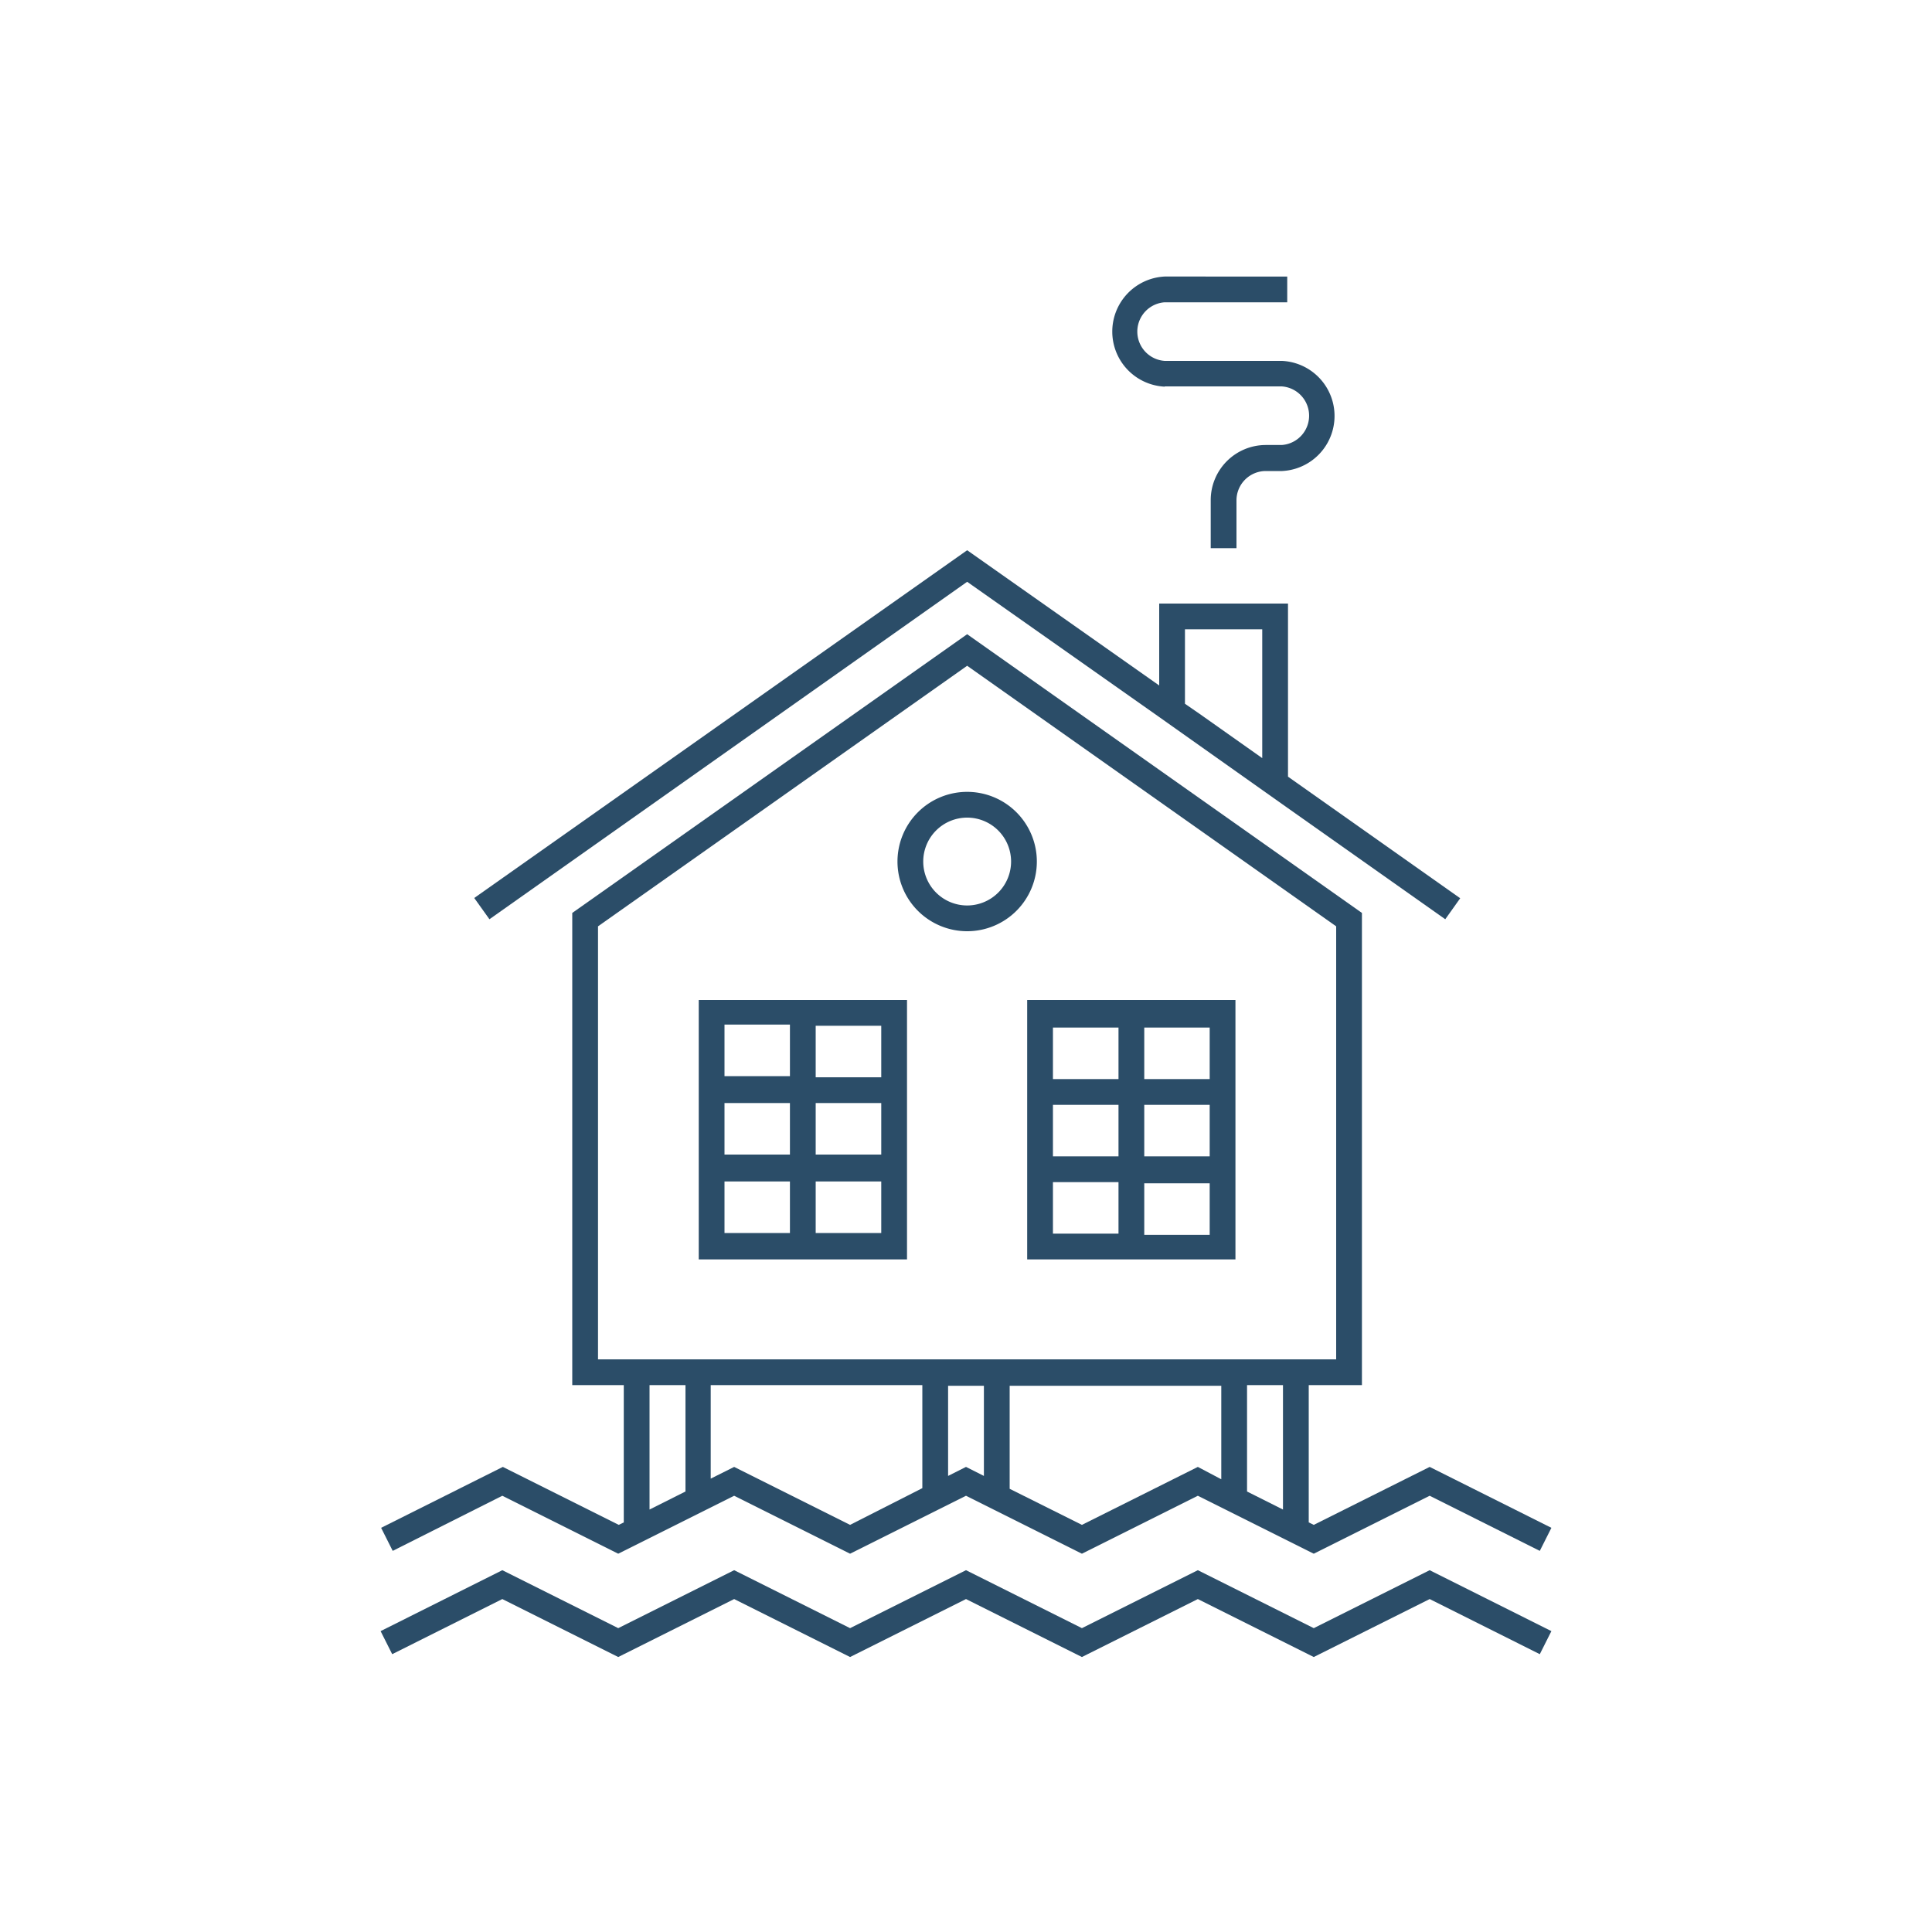
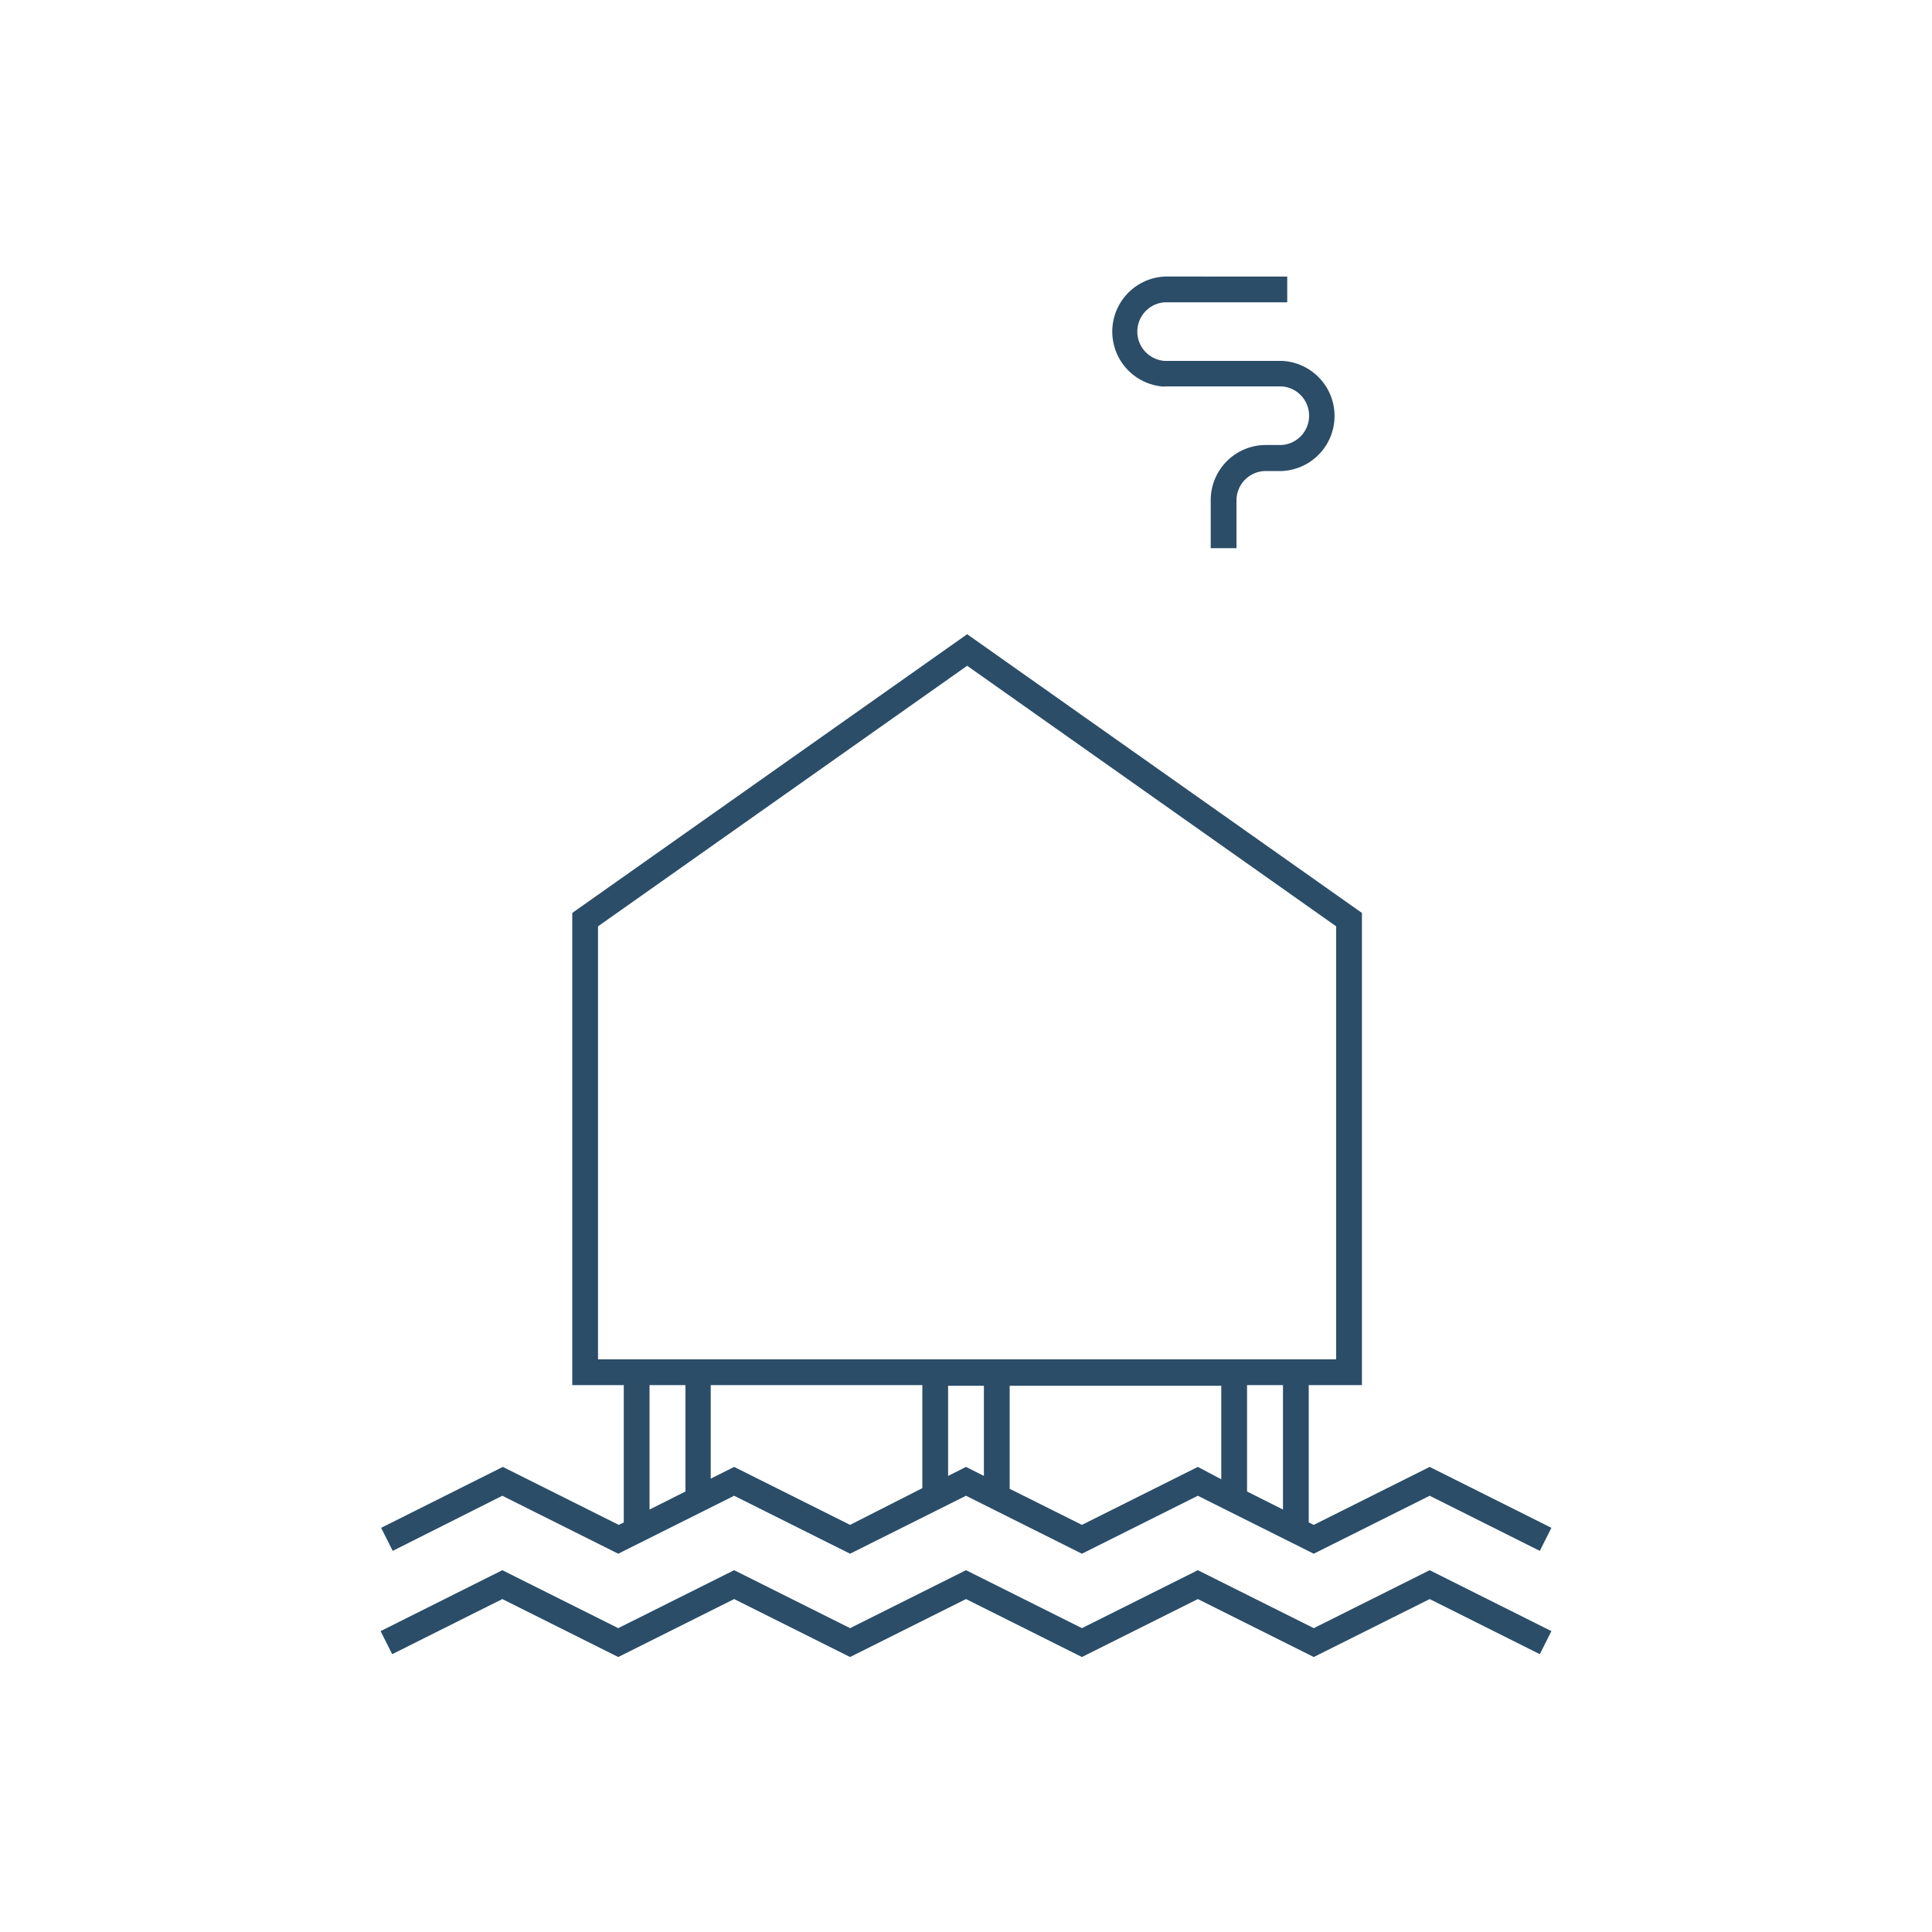
<svg xmlns="http://www.w3.org/2000/svg" id="Layer_1" data-name="Layer 1" viewBox="0 0 150 150">
  <defs>
    <style>.cls-1{fill:#2b4d68;}</style>
  </defs>
-   <path class="cls-1" d="M75.09,45.17,90,55.67h0l10,7.08h0l12.21,8.62,1.16-1.63L100,60.3V46.86H90v6.36L75.09,42.72l-38.27,27L38,71.37ZM92,48.86h6v10l-4.84-3.42L92,54.64Z" />
-   <path class="cls-1" d="M70.42,77.64H54.25V97.78H70.42Zm-2,6H63.33v-4h5.09Zm-5.09,2h5.09v4H63.33Zm-2,4H56.25v-4h5.08Zm0-10.09v4H56.25v-4ZM56.25,91.73h5.08v4H56.25Zm7.08,4v-4h5.09v4Z" />
-   <path class="cls-1" d="M79.75,97.78H95.92V77.64H79.75Zm2-6h5.09v4H81.75Zm5.09-2H81.75v-4h5.09Zm2-4h5.08v4H88.84Zm0,10.09v-4h5.08v4Zm5.08-12.09H88.84v-4h5.08Zm-7.08-4v4H81.75v-4Z" />
-   <path class="cls-1" d="M75.09,72.3a5.41,5.41,0,1,0-5.41-5.41A5.41,5.41,0,0,0,75.09,72.3Zm0-8.82a3.41,3.41,0,1,1-3.41,3.41A3.41,3.41,0,0,1,75.09,63.48Z" />
  <path class="cls-1" d="M90.43,30h9.08a2.28,2.28,0,0,1,0,4.55H98.25A4.28,4.28,0,0,0,94,38.84v3.72h2V38.84a2.28,2.28,0,0,1,2.28-2.27h1.26a4.28,4.28,0,0,0,0-8.55H90.43a2.28,2.28,0,0,1,0-4.55h9.51v-2H90.43a4.28,4.28,0,0,0,0,8.55Z" />
  <path class="cls-1" d="M39,116.13l9,4.5,9-4.5,9,4.5,9-4.5,9,4.5,9-4.5,9,4.5,9-4.5,8.55,4.28.9-1.79L111,113.89l-9,4.5-.39-.19V107.54h4.13V70.88L75.09,49.24,44.43,70.88v36.66h4V118.2l-.39.19-9-4.5-9.45,4.73.9,1.79Zm18-2.24-1.82.91v-7.26H71.61v8L66,118.39Zm16.61.7v-7h2.78v7l-1.39-.7ZM84,118.39l-5.61-2.8v-8H94.82v7.26L93,113.89Zm15.61-1.19-2.79-1.4v-8.26h2.79ZM46.43,105.54V71.92L75.09,51.69l28.65,20.23v33.62H46.43Zm4,2h2.79v8.26l-2.79,1.4Z" />
  <polygon class="cls-1" points="102 126.41 93 121.91 84 126.41 75 121.91 66 126.41 57 121.91 48 126.41 39 121.91 29.55 126.64 30.45 128.43 39 124.15 48 128.65 57 124.15 66 128.65 75 124.15 84 128.65 93 124.15 102 128.65 111 124.15 119.55 128.43 120.45 126.64 111 121.91 102 126.41" />
</svg>